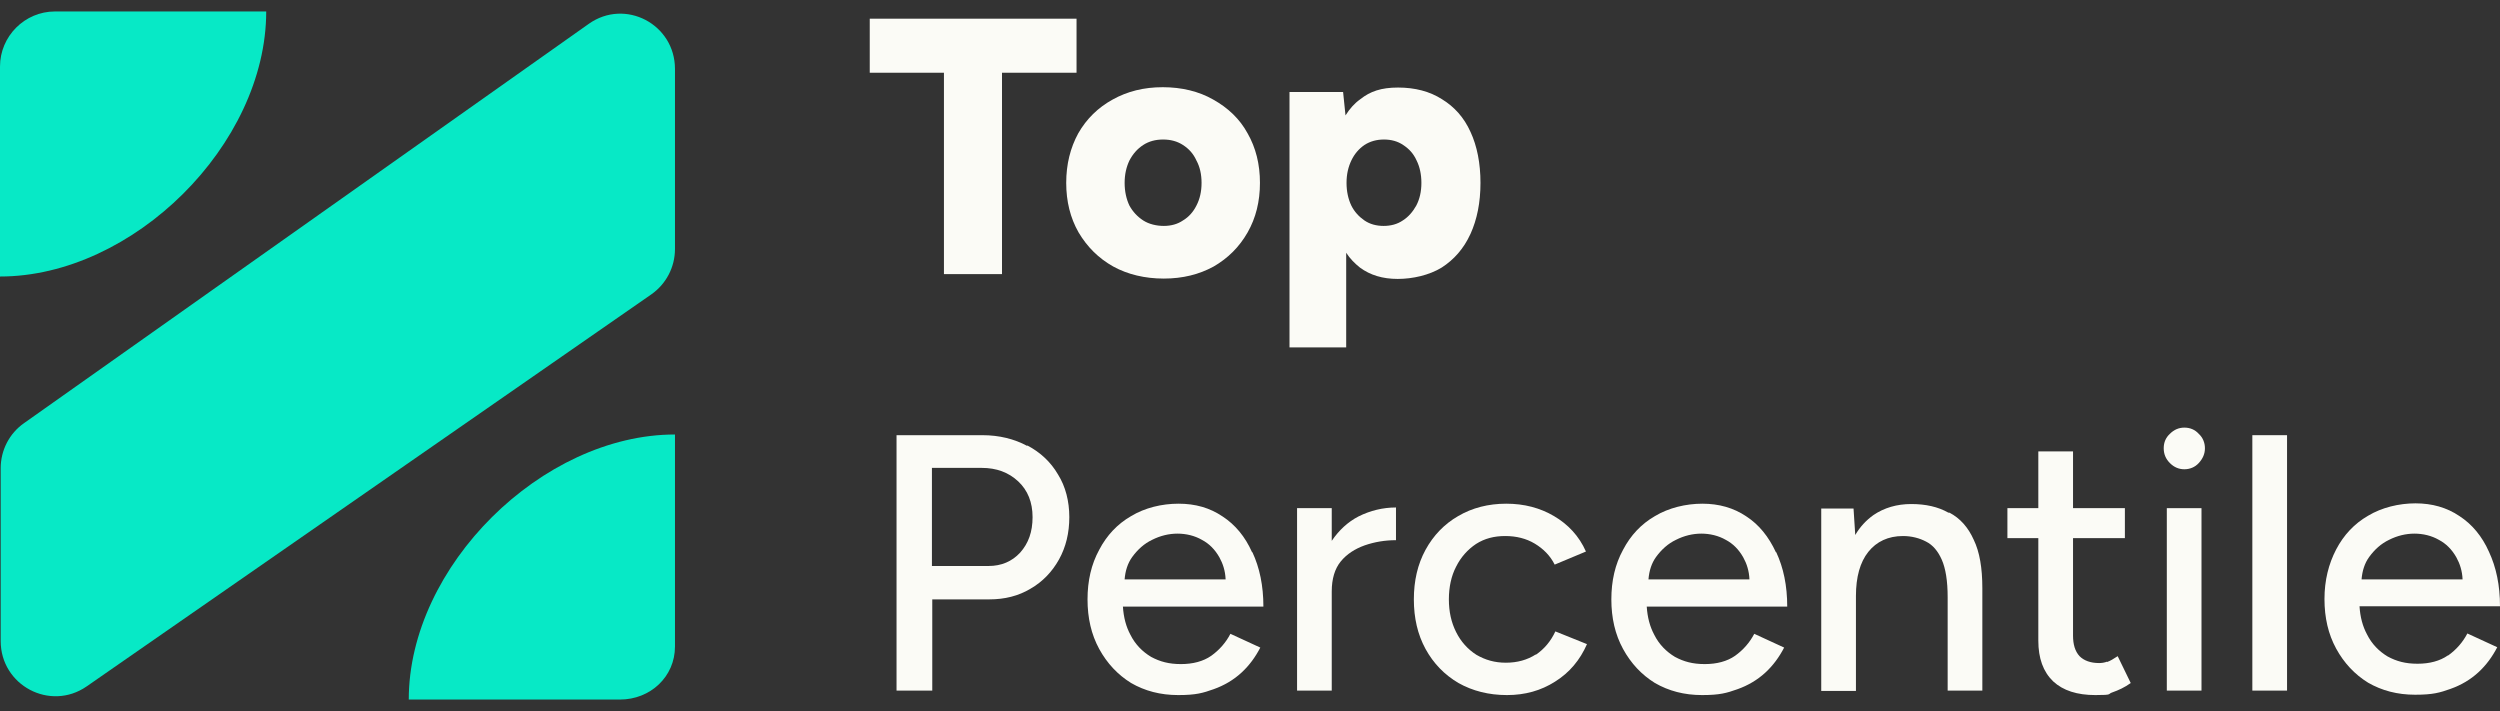
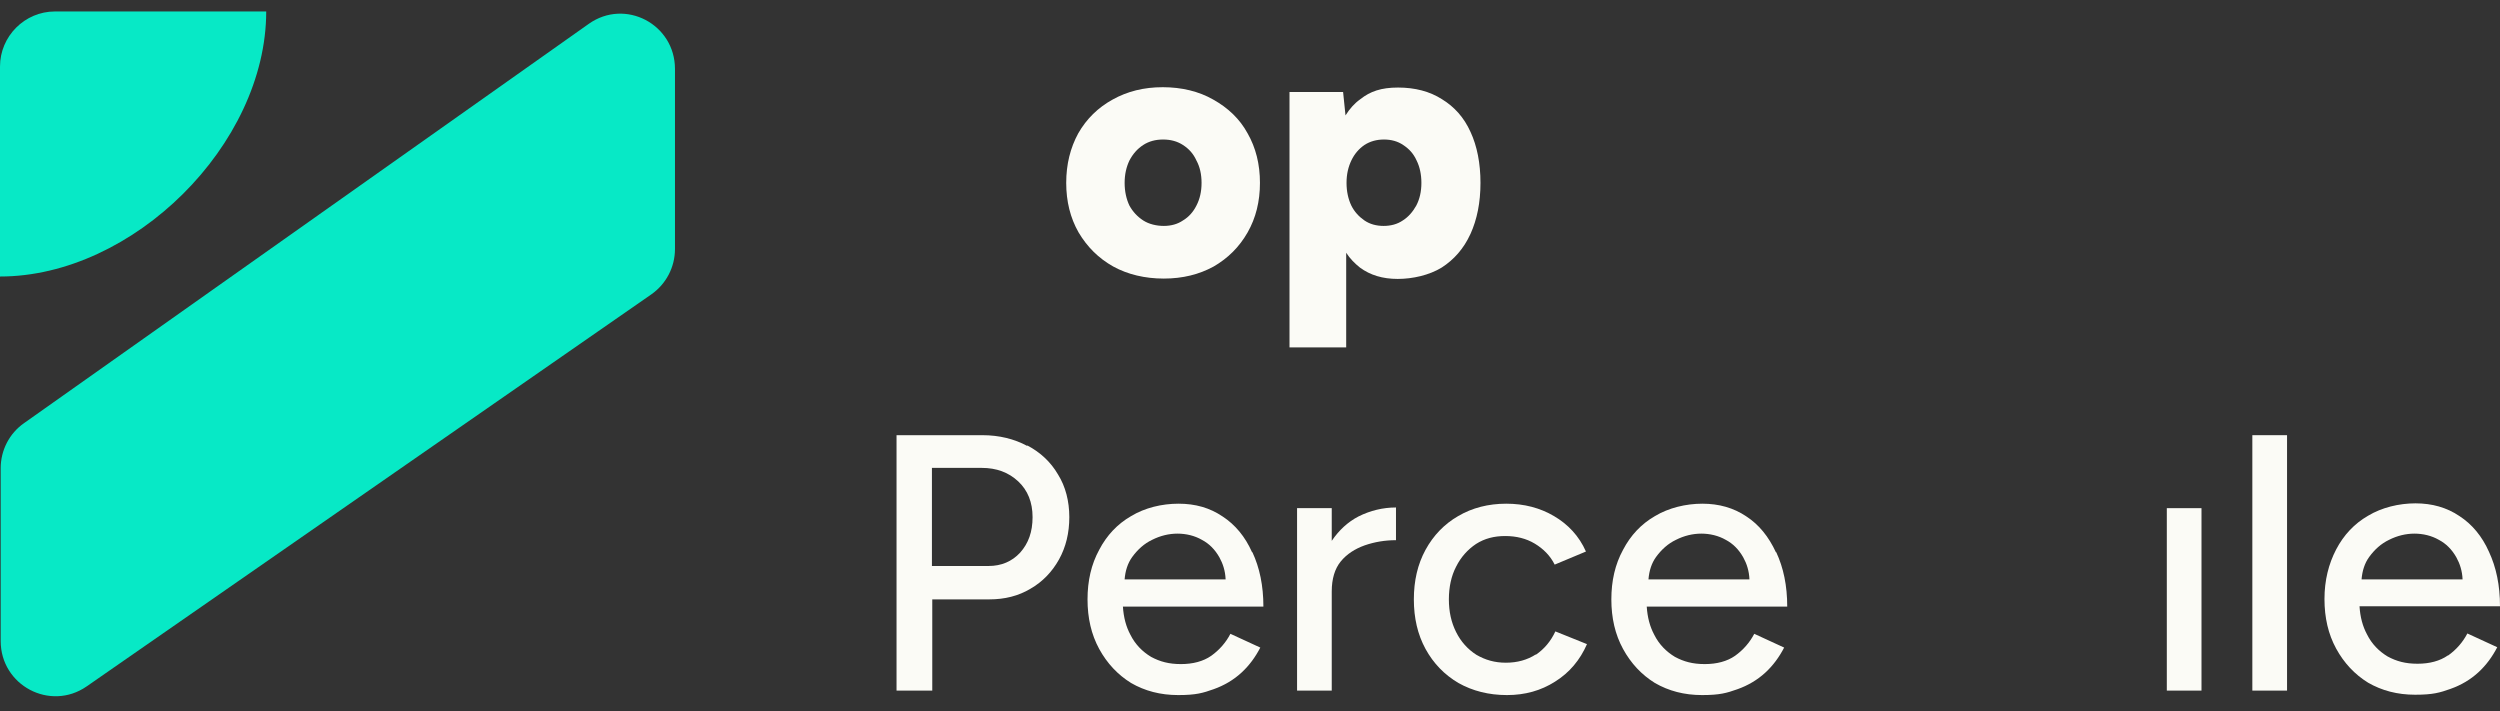
<svg xmlns="http://www.w3.org/2000/svg" width="109" height="31" viewBox="0 0 109 31" fill="none">
  <rect x="0" y="0" width="109" height="31" fill="#333333" stroke="none" />
  <g clip-path="url(#clip0_400_1448)">
    <path d="M0.03 20.415C0.03 19.635 0.404 18.899 1.048 18.449L25.67 1.04C27.258 -0.085 29.429 1.055 29.429 3.006V10.855C29.429 11.651 29.04 12.386 28.396 12.836L3.774 29.93C2.187 31.025 0.03 29.885 0.03 27.949V20.415Z" fill="#07E9C6" />
    <path d="M11.607 0.5C11.607 6.308 5.796 12.056 0 12.056C0 12.056 0 11.26 0 5.452V2.901C0 1.581 1.078 0.5 2.396 0.5H11.607Z" fill="#07E9C6" />
-     <path d="M17.822 30.5C17.822 24.692 23.633 18.944 29.429 18.944C29.429 18.944 29.429 19.74 29.429 25.547V28.189C29.429 29.509 28.351 30.5 27.033 30.5H17.822Z" fill="#07E9C6" />
    <path d="M48.539 11.621C49.168 11.966 49.917 12.146 50.741 12.146C51.565 12.146 52.283 11.966 52.913 11.621C53.541 11.26 54.036 10.765 54.395 10.135C54.755 9.505 54.934 8.784 54.934 7.974C54.934 7.163 54.755 6.443 54.395 5.813C54.051 5.182 53.541 4.702 52.898 4.342C52.269 3.982 51.52 3.802 50.696 3.802C49.872 3.802 49.153 3.982 48.509 4.342C47.88 4.687 47.371 5.182 47.012 5.813C46.667 6.443 46.487 7.163 46.487 7.974C46.487 8.784 46.667 9.505 47.027 10.135C47.401 10.765 47.895 11.26 48.539 11.621ZM49.243 6.998C49.393 6.713 49.588 6.488 49.842 6.323C50.097 6.158 50.382 6.083 50.711 6.083C51.04 6.083 51.325 6.158 51.58 6.323C51.834 6.488 52.029 6.698 52.164 6.998C52.313 7.268 52.388 7.599 52.388 7.974C52.388 8.349 52.313 8.679 52.164 8.964C52.029 9.234 51.834 9.459 51.58 9.61C51.34 9.775 51.055 9.85 50.741 9.85C50.426 9.85 50.097 9.775 49.842 9.61C49.588 9.444 49.393 9.234 49.243 8.964C49.108 8.679 49.034 8.349 49.034 7.974C49.034 7.599 49.108 7.283 49.243 6.998Z" fill="#FBFBF6" />
-     <path d="M41.156 11.951H43.687V3.171H46.937V0.815H37.921V3.171H41.156V11.951Z" fill="#FBFBF6" />
    <path d="M95.985 22.156H94.473V30.11H95.985V22.156Z" fill="#FBFBF6" />
    <path d="M44.78 19.439C44.226 19.139 43.567 18.974 42.833 18.974H39.089V30.11H40.647V26.133H43.133C43.807 26.133 44.406 25.983 44.93 25.668C45.454 25.367 45.873 24.932 46.173 24.392C46.473 23.852 46.622 23.236 46.622 22.546C46.622 21.856 46.458 21.21 46.128 20.685C45.814 20.145 45.364 19.725 44.795 19.424L44.78 19.439ZM44.481 24.092C44.121 24.482 43.657 24.677 43.103 24.677H40.632V20.4H42.803C43.447 20.4 43.971 20.595 44.391 20.985C44.81 21.375 45.02 21.901 45.02 22.546C45.02 23.191 44.84 23.687 44.481 24.092Z" fill="#FBFBF6" />
    <path d="M58.064 23.581V22.156H56.552V30.11H58.064V25.788C58.064 25.232 58.199 24.797 58.454 24.482C58.723 24.152 59.083 23.927 59.502 23.777C59.937 23.627 60.386 23.552 60.865 23.552V22.126C60.296 22.126 59.742 22.261 59.233 22.516C58.768 22.756 58.379 23.116 58.064 23.581Z" fill="#FBFBF6" />
    <path d="M106.724 28.579C106.379 28.819 105.93 28.939 105.406 28.939C104.881 28.939 104.492 28.834 104.103 28.624C103.728 28.399 103.414 28.084 103.204 27.664C103.009 27.303 102.904 26.898 102.875 26.433H109C109 25.517 108.835 24.737 108.521 24.062C108.221 23.386 107.787 22.861 107.233 22.501C106.679 22.126 106.035 21.946 105.316 21.946C104.597 21.946 103.848 22.126 103.249 22.486C102.65 22.831 102.186 23.326 101.856 23.957C101.527 24.587 101.347 25.307 101.347 26.118C101.347 26.928 101.512 27.649 101.856 28.279C102.201 28.909 102.665 29.404 103.249 29.765C103.848 30.11 104.522 30.29 105.301 30.29C106.08 30.29 106.379 30.2 106.843 30.035C107.308 29.87 107.712 29.63 108.056 29.314C108.401 28.999 108.67 28.624 108.88 28.219L107.577 27.619C107.383 27.994 107.098 28.324 106.739 28.579H106.724ZM103.294 24.287C103.534 23.957 103.818 23.702 104.163 23.537C104.522 23.356 104.896 23.266 105.271 23.266C105.645 23.266 106.02 23.356 106.334 23.537C106.649 23.702 106.903 23.957 107.098 24.302C107.248 24.572 107.353 24.887 107.368 25.262H102.964C102.994 24.887 103.099 24.557 103.294 24.287Z" fill="#FBFBF6" />
    <path d="M54.59 24.077C54.29 23.401 53.856 22.876 53.302 22.516C52.748 22.141 52.119 21.961 51.385 21.961C50.651 21.961 49.917 22.141 49.318 22.501C48.719 22.846 48.255 23.341 47.925 23.972C47.581 24.602 47.416 25.322 47.416 26.133C47.416 26.943 47.581 27.664 47.925 28.294C48.27 28.924 48.734 29.419 49.318 29.78C49.917 30.125 50.591 30.305 51.37 30.305C52.149 30.305 52.448 30.215 52.912 30.05C53.377 29.885 53.781 29.645 54.126 29.329C54.47 29.014 54.74 28.639 54.949 28.234L53.646 27.634C53.452 28.009 53.167 28.339 52.808 28.594C52.463 28.834 52.014 28.954 51.49 28.954C50.965 28.954 50.576 28.849 50.187 28.639C49.812 28.414 49.498 28.099 49.288 27.679C49.093 27.318 48.989 26.913 48.959 26.448H55.084C55.084 25.532 54.919 24.752 54.605 24.077H54.59ZM49.363 24.287C49.603 23.957 49.887 23.702 50.232 23.537C50.591 23.356 50.965 23.266 51.34 23.266C51.714 23.266 52.089 23.356 52.403 23.537C52.718 23.702 52.972 23.957 53.167 24.302C53.317 24.572 53.422 24.887 53.437 25.262H49.033C49.063 24.887 49.168 24.557 49.363 24.287Z" fill="#FBFBF6" />
    <path d="M99.715 18.974H98.202V30.11H99.715V18.974Z" fill="#FBFBF6" />
-     <path d="M91.867 28.849C91.747 28.894 91.627 28.909 91.522 28.909C91.148 28.909 90.863 28.804 90.668 28.609C90.474 28.399 90.384 28.099 90.384 27.709V23.462H92.645V22.156H90.384V19.68H88.871V22.156H87.523V23.462H88.871V27.934C88.871 28.699 89.081 29.284 89.515 29.705C89.95 30.11 90.564 30.305 91.358 30.305C92.151 30.305 91.867 30.26 92.106 30.185C92.361 30.095 92.63 29.975 92.9 29.78L92.331 28.609C92.151 28.729 92.001 28.819 91.867 28.864V28.849Z" fill="#FBFBF6" />
    <path d="M77.429 24.077C77.115 23.401 76.695 22.876 76.141 22.516C75.587 22.141 74.943 21.961 74.224 21.961C73.505 21.961 72.757 22.141 72.157 22.501C71.558 22.846 71.094 23.341 70.765 23.972C70.42 24.602 70.255 25.322 70.255 26.133C70.255 26.943 70.42 27.664 70.765 28.294C71.109 28.924 71.573 29.419 72.157 29.78C72.757 30.125 73.43 30.305 74.209 30.305C74.988 30.305 75.287 30.215 75.752 30.05C76.216 29.885 76.62 29.645 76.965 29.329C77.309 29.014 77.579 28.639 77.789 28.234L76.486 27.634C76.291 28.009 76.006 28.339 75.647 28.594C75.302 28.834 74.853 28.954 74.329 28.954C73.805 28.954 73.415 28.849 73.026 28.639C72.652 28.414 72.337 28.099 72.127 27.679C71.933 27.318 71.828 26.913 71.798 26.448H77.923C77.923 25.532 77.759 24.752 77.444 24.077H77.429ZM72.202 24.287C72.442 23.957 72.727 23.702 73.071 23.537C73.43 23.356 73.805 23.266 74.179 23.266C74.554 23.266 74.928 23.356 75.243 23.537C75.557 23.702 75.812 23.957 76.006 24.302C76.156 24.572 76.261 24.887 76.276 25.262H71.873C71.903 24.887 72.008 24.557 72.202 24.287Z" fill="#FBFBF6" />
-     <path d="M84.948 22.351C84.498 22.096 83.959 21.976 83.33 21.976C82.701 21.976 82.147 22.141 81.683 22.456C81.368 22.681 81.099 22.966 80.889 23.326L80.814 22.171H79.406V30.125H80.919V25.983C80.919 25.157 81.099 24.512 81.458 24.062C81.817 23.612 82.327 23.371 82.971 23.371C83.345 23.371 83.69 23.462 83.974 23.612C84.274 23.762 84.498 24.032 84.663 24.407C84.828 24.782 84.918 25.322 84.918 26.043V30.11H86.43V25.638C86.43 24.767 86.311 24.062 86.056 23.537C85.816 22.996 85.457 22.591 84.993 22.351H84.948Z" fill="#FBFBF6" />
    <path d="M64.115 10.195C64.4 9.565 64.549 8.829 64.549 7.974C64.549 7.118 64.4 6.368 64.115 5.753C63.831 5.122 63.411 4.657 62.872 4.327C62.333 3.982 61.689 3.817 60.955 3.817C60.221 3.817 59.742 3.982 59.308 4.327C59.053 4.507 58.843 4.747 58.664 5.032L58.559 4.012H56.222V15.147H58.694V11.02C58.858 11.275 59.068 11.486 59.293 11.666C59.742 11.996 60.281 12.161 60.94 12.161C61.599 12.161 62.318 11.996 62.857 11.666C63.396 11.32 63.816 10.84 64.1 10.225L64.115 10.195ZM61.749 8.964C61.599 9.234 61.404 9.459 61.165 9.61C60.925 9.775 60.641 9.85 60.326 9.85C60.011 9.85 59.727 9.775 59.487 9.61C59.248 9.444 59.053 9.234 58.918 8.964C58.783 8.679 58.709 8.349 58.709 7.974C58.709 7.599 58.783 7.283 58.918 6.998C59.053 6.713 59.248 6.488 59.487 6.323C59.742 6.158 60.026 6.083 60.341 6.083C60.656 6.083 60.94 6.158 61.18 6.323C61.434 6.488 61.629 6.698 61.764 6.998C61.899 7.268 61.973 7.599 61.973 7.974C61.973 8.349 61.899 8.679 61.749 8.964Z" fill="#FBFBF6" />
-     <path d="M95.237 18.644C94.997 18.644 94.787 18.734 94.608 18.914C94.428 19.079 94.338 19.289 94.338 19.544C94.338 19.8 94.428 20.01 94.608 20.19C94.787 20.37 94.997 20.46 95.237 20.46C95.476 20.46 95.701 20.37 95.865 20.19C96.045 19.995 96.135 19.785 96.135 19.544C96.135 19.304 96.045 19.079 95.865 18.914C95.701 18.734 95.491 18.644 95.237 18.644Z" fill="#FBFBF6" />
    <path d="M66.96 28.534C66.586 28.774 66.152 28.894 65.657 28.894C65.163 28.894 64.759 28.774 64.37 28.549C63.995 28.309 63.696 27.979 63.486 27.558C63.276 27.138 63.171 26.673 63.171 26.133C63.171 25.593 63.276 25.112 63.486 24.707C63.696 24.287 63.995 23.957 64.355 23.717C64.729 23.477 65.148 23.371 65.628 23.371C66.107 23.371 66.541 23.477 66.916 23.702C67.29 23.927 67.59 24.227 67.784 24.617L69.147 24.047C68.848 23.371 68.368 22.861 67.754 22.501C67.14 22.141 66.451 21.961 65.672 21.961C64.894 21.961 64.19 22.141 63.576 22.501C62.977 22.846 62.498 23.341 62.153 23.972C61.809 24.602 61.644 25.322 61.644 26.133C61.644 26.943 61.809 27.664 62.153 28.294C62.498 28.924 62.977 29.419 63.591 29.78C64.205 30.125 64.909 30.305 65.703 30.305C66.496 30.305 67.185 30.11 67.799 29.72C68.428 29.329 68.892 28.774 69.192 28.084L67.814 27.529C67.62 27.949 67.335 28.294 66.96 28.549V28.534Z" fill="#FBFBF6" />
  </g>
  <defs>
    <clipPath id="clip0_400_1448">
      <rect width="109" height="30" fill="white" transform="translate(0 0.5)" />
    </clipPath>
  </defs>
</svg>